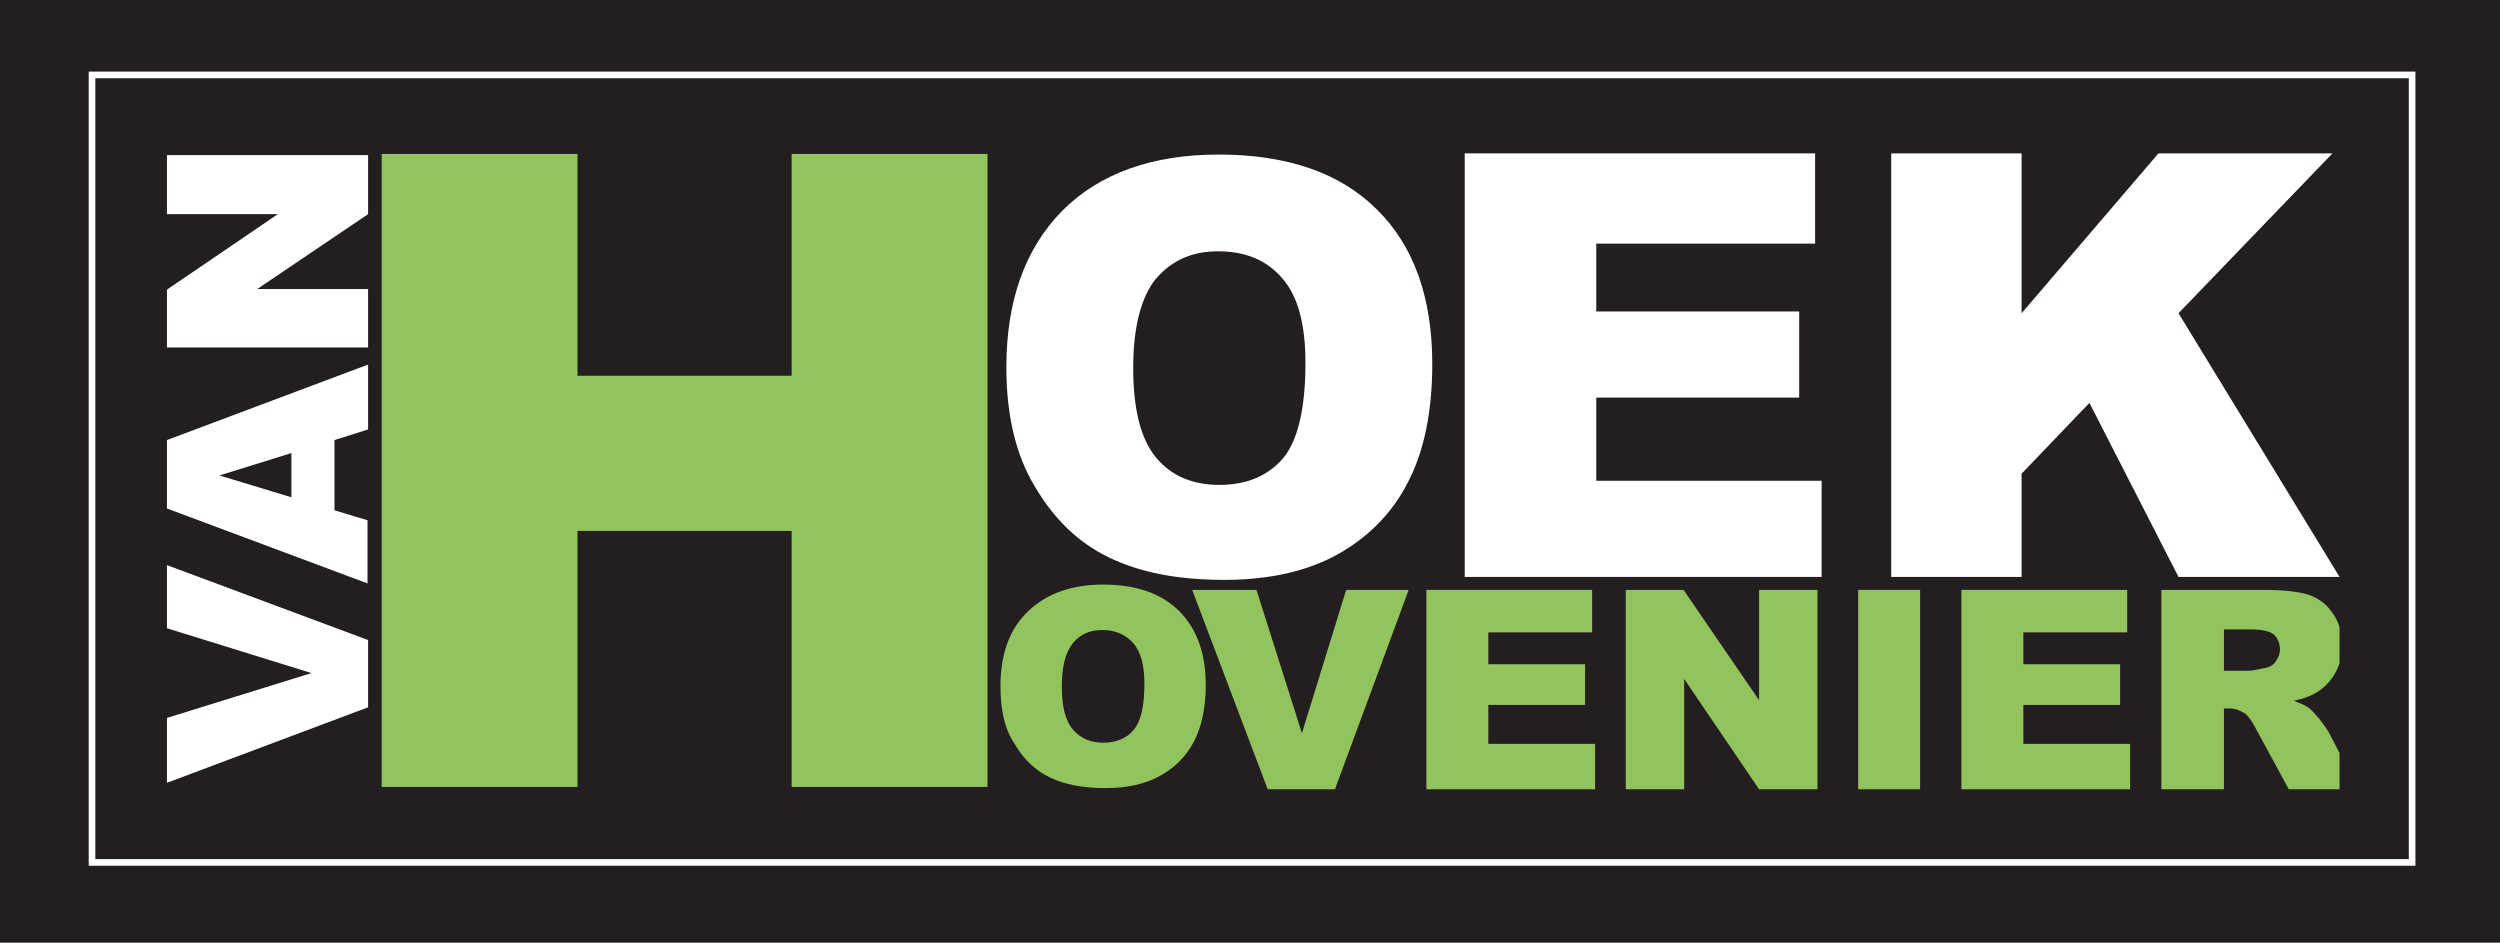
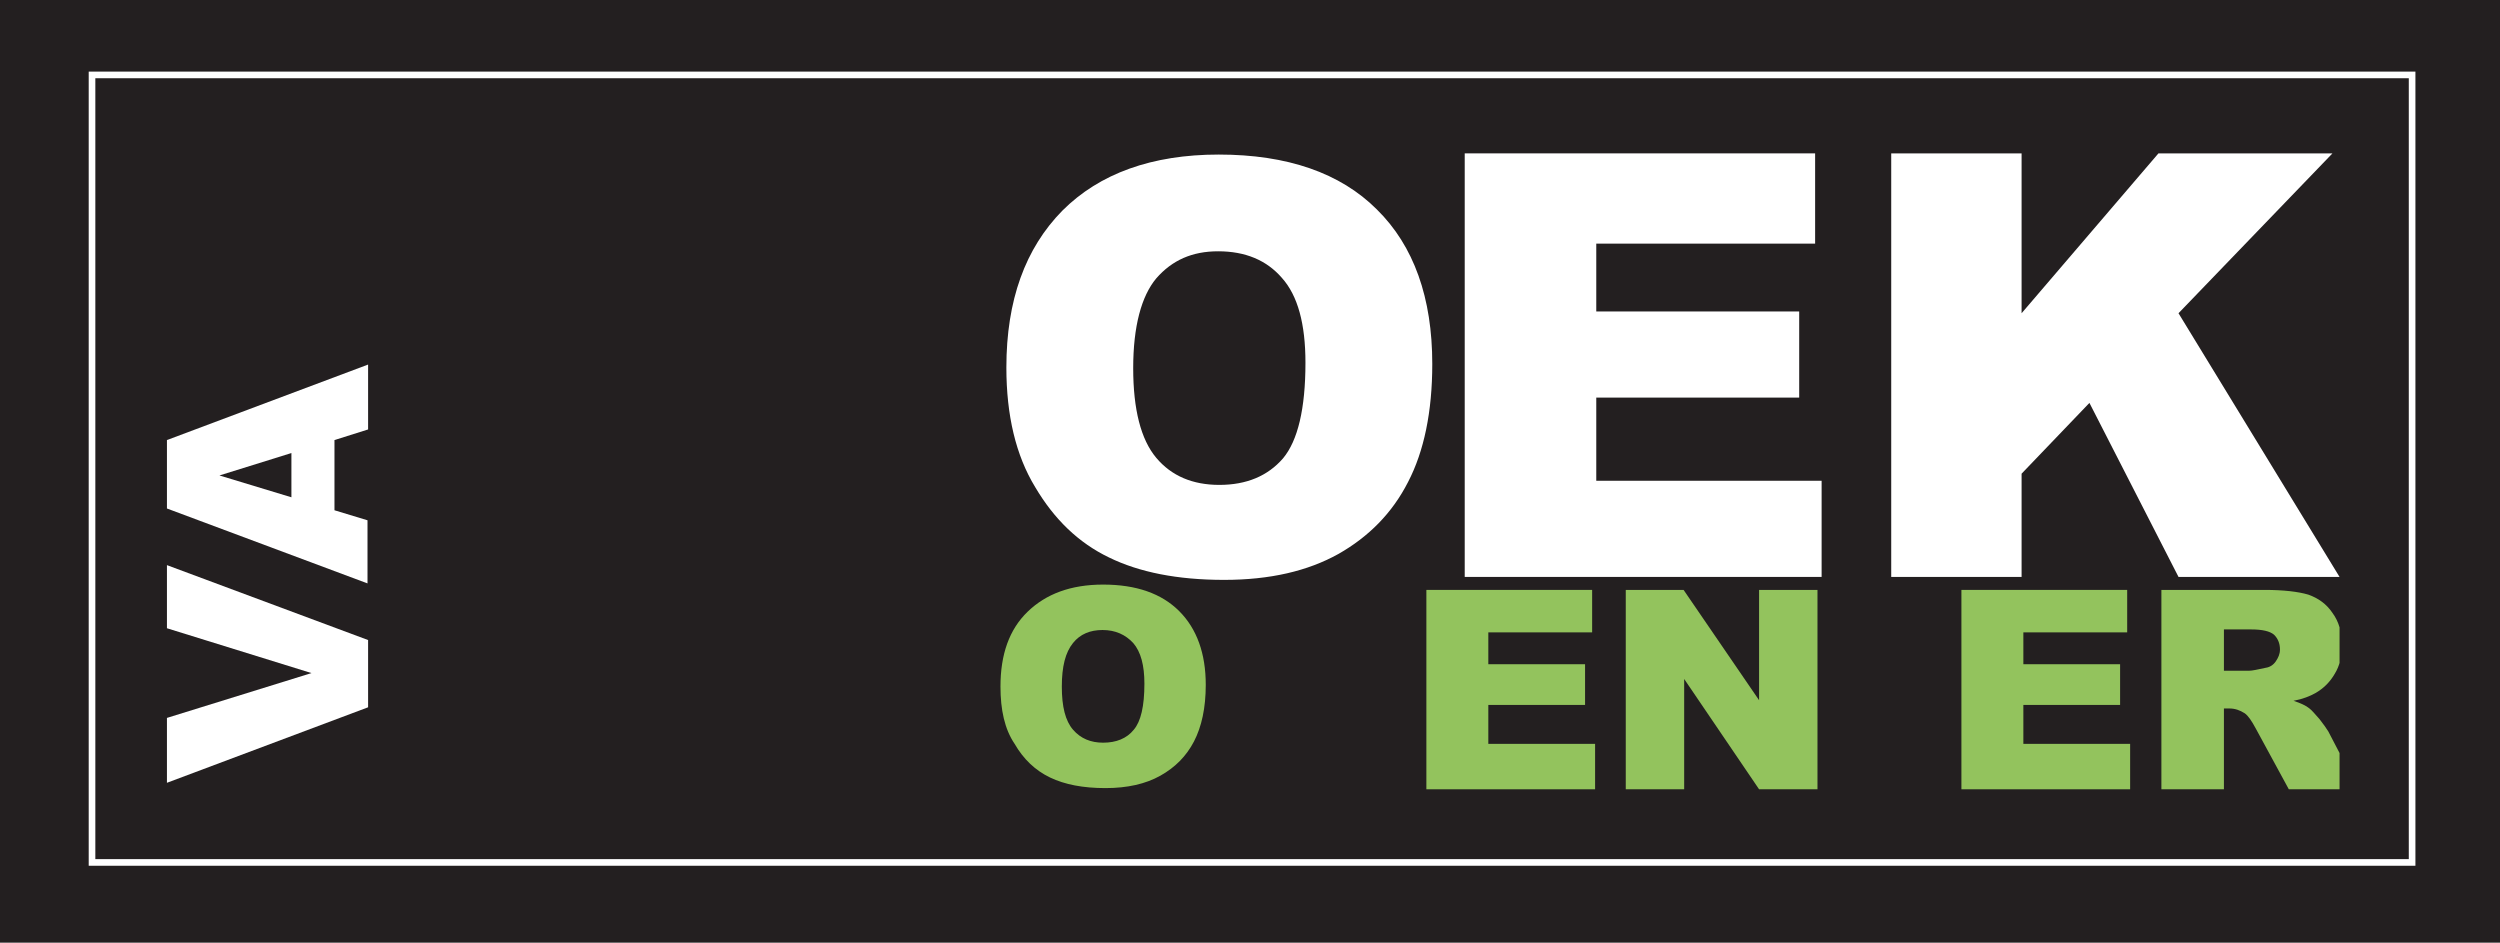
<svg xmlns="http://www.w3.org/2000/svg" xmlns:xlink="http://www.w3.org/1999/xlink" version="1.1" id="Layer_1" x="0px" y="0px" width="841.89px" height="317.446px" viewBox="0 138.917 841.89 317.446" enable-background="new 0 138.917 841.89 317.446" xml:space="preserve">
  <rect y="138.917" fill="#231F20" width="841.89" height="317.446" />
-   <polygon fill="#93C35D" points="128.528,190.765 194.481,190.765 194.481,265.458 266.592,265.458 266.592,190.765 332.544,190.765   332.544,403.919 266.592,403.919 266.592,317.705 194.481,317.705 194.481,403.919 128.528,403.919 " />
  <g>
    <g>
      <g>
        <defs>
          <rect id="SVGID_1_" x="55.821" y="143.685" width="732.036" height="293.608" />
        </defs>
        <clipPath id="SVGID_2_">
          <use xlink:href="#SVGID_1_" overflow="visible" />
        </clipPath>
        <path clip-path="url(#SVGID_2_)" fill="#93C35D" d="M336.915,370.148c0-10.926,2.979-19.27,9.138-25.229     s14.502-9.139,25.428-9.139c11.125,0,19.667,2.98,25.626,8.939c5.959,5.961,8.939,14.303,8.939,24.832     c0,7.748-1.391,14.104-3.973,19.07s-6.357,8.74-11.323,11.521s-11.125,4.172-18.475,4.172c-7.549,0-13.707-1.191-18.673-3.574     c-4.966-2.385-8.939-6.158-11.919-11.324C338.305,384.451,336.915,377.896,336.915,370.148 M357.575,370.148     c0,6.754,1.192,11.521,3.774,14.502s5.959,4.371,10.131,4.371c4.37,0,7.946-1.391,10.33-4.371     c2.384-2.781,3.576-7.945,3.576-15.494c0-6.158-1.192-10.729-3.774-13.707c-2.583-2.781-5.96-4.371-10.33-4.371     c-4.172,0-7.549,1.391-9.933,4.371C358.767,358.626,357.575,363.394,357.575,370.148" />
      </g>
    </g>
    <g>
      <g>
        <defs>
-           <rect id="SVGID_3_" x="55.821" y="143.685" width="732.036" height="293.608" />
-         </defs>
+           </defs>
        <clipPath id="SVGID_4_">
          <use xlink:href="#SVGID_3_" overflow="visible" />
        </clipPath>
        <polygon clip-path="url(#SVGID_4_)" fill="#93C35D" points="401.477,337.57 423.13,337.57 438.425,385.841 453.326,337.57      474.382,337.57 449.55,404.714 426.904,404.714    " />
      </g>
    </g>
    <g>
      <g>
        <defs>
          <rect id="SVGID_5_" x="55.821" y="143.685" width="732.036" height="293.608" />
        </defs>
        <clipPath id="SVGID_6_">
          <use xlink:href="#SVGID_5_" overflow="visible" />
        </clipPath>
        <polygon clip-path="url(#SVGID_6_)" fill="#93C35D" points="480.341,337.57 536.164,337.57 536.164,351.873 501.201,351.873      501.201,362.599 533.779,362.599 533.779,376.306 501.201,376.306 501.201,389.417 537.156,389.417 537.156,404.714      480.341,404.714    " />
      </g>
    </g>
    <g>
      <g>
        <defs>
          <rect id="SVGID_7_" x="55.821" y="143.685" width="732.036" height="293.608" />
        </defs>
        <clipPath id="SVGID_8_">
          <use xlink:href="#SVGID_7_" overflow="visible" />
        </clipPath>
        <polygon clip-path="url(#SVGID_8_)" fill="#93C35D" points="547.486,337.57 566.955,337.57 592.382,374.718 592.382,337.57      612.048,337.57 612.048,404.714 592.382,404.714 567.154,367.566 567.154,404.714 547.486,404.714    " />
      </g>
    </g>
    <g>
      <g>
        <defs>
          <rect id="SVGID_9_" x="55.821" y="143.685" width="732.036" height="293.608" />
        </defs>
        <clipPath id="SVGID_10_">
          <use xlink:href="#SVGID_9_" overflow="visible" />
        </clipPath>
-         <rect x="625.755" y="337.57" clip-path="url(#SVGID_10_)" fill="#93C35D" width="20.859" height="67.145" />
      </g>
    </g>
    <g>
      <g>
        <defs>
          <rect id="SVGID_11_" x="55.821" y="143.685" width="732.036" height="293.608" />
        </defs>
        <clipPath id="SVGID_12_">
          <use xlink:href="#SVGID_11_" overflow="visible" />
        </clipPath>
        <polygon clip-path="url(#SVGID_12_)" fill="#93C35D" points="660.519,337.57 716.341,337.57 716.341,351.873 681.378,351.873      681.378,362.599 713.957,362.599 713.957,376.306 681.378,376.306 681.378,389.417 717.335,389.417 717.335,404.714      660.519,404.714    " />
      </g>
    </g>
    <g>
      <g>
        <defs>
          <rect id="SVGID_13_" x="55.821" y="143.685" width="732.036" height="293.608" />
        </defs>
        <clipPath id="SVGID_14_">
          <use xlink:href="#SVGID_13_" overflow="visible" />
        </clipPath>
        <path clip-path="url(#SVGID_14_)" fill="#93C35D" d="M727.863,404.714V337.57h34.764c6.357,0,11.324,0.596,14.701,1.588     c3.377,1.193,6.158,3.18,8.145,6.158c2.186,2.98,3.178,6.557,3.178,10.926c0,3.775-0.793,6.953-2.383,9.537     c-1.59,2.781-3.775,4.965-6.557,6.555c-1.787,0.994-4.17,1.986-7.35,2.582c2.385,0.795,4.172,1.59,5.363,2.582     c0.795,0.598,1.789,1.789,3.377,3.576c1.391,1.789,2.385,3.18,2.98,4.172l10.131,19.469h-23.439l-11.125-20.461     c-1.391-2.584-2.582-4.371-3.775-5.166c-1.588-0.992-3.178-1.59-5.164-1.59h-1.789v27.217H727.863L727.863,404.714z      M748.722,364.785h8.74c0.992,0,2.781-0.396,5.563-0.994c1.391-0.197,2.582-0.992,3.377-2.184     c0.795-1.193,1.391-2.385,1.391-3.975c0-2.184-0.795-3.773-1.986-4.965c-1.391-1.193-3.973-1.789-7.748-1.789h-9.139v13.906     H748.722z" />
      </g>
    </g>
    <g>
      <g>
        <defs>
          <rect id="SVGID_15_" x="55.821" y="143.685" width="732.036" height="293.608" />
        </defs>
        <clipPath id="SVGID_16_">
          <use xlink:href="#SVGID_15_" overflow="visible" />
        </clipPath>
        <path clip-path="url(#SVGID_16_)" fill="#FFFFFF" d="M338.901,262.677c0-22.646,6.357-40.128,18.872-52.841     c12.515-12.515,30.195-18.872,52.643-18.872c23.044,0,40.923,6.158,53.24,18.475c12.514,12.316,18.672,29.798,18.672,52.047     c0,16.091-2.781,29.4-8.145,39.731c-5.363,10.527-13.309,18.475-23.439,24.234c-10.33,5.762-23.045,8.742-38.54,8.742     c-15.693,0-28.606-2.584-38.737-7.549c-10.33-4.967-18.475-12.912-24.832-23.641C342.08,292.276,338.901,278.768,338.901,262.677      M381.612,262.876c0,13.906,2.583,24.037,7.747,30.195c5.165,6.159,12.317,9.137,21.256,9.137c9.138,0,16.289-2.979,21.455-8.939     c4.967-5.959,7.549-16.687,7.549-32.182c0-13.111-2.582-22.646-7.947-28.606c-5.164-5.959-12.316-8.939-21.454-8.939     c-8.741,0-15.495,2.979-20.859,9.138C384.393,238.64,381.612,248.771,381.612,262.876" />
      </g>
    </g>
    <g>
      <g>
        <defs>
          <rect id="SVGID_17_" x="55.821" y="143.685" width="732.036" height="293.608" />
        </defs>
        <clipPath id="SVGID_18_">
          <use xlink:href="#SVGID_17_" overflow="visible" />
        </clipPath>
        <polygon clip-path="url(#SVGID_18_)" fill="#FFFFFF" points="493.253,190.566 611.253,190.566 611.253,220.96 537.554,220.96      537.554,243.805 605.89,243.805 605.89,272.809 537.554,272.809 537.554,300.818 613.439,300.818 613.439,333.199      493.253,333.199    " />
      </g>
    </g>
    <g>
      <g>
        <defs>
          <rect id="SVGID_19_" x="55.821" y="143.685" width="732.036" height="293.608" />
        </defs>
        <clipPath id="SVGID_20_">
          <use xlink:href="#SVGID_19_" overflow="visible" />
        </clipPath>
        <polygon clip-path="url(#SVGID_20_)" fill="#FFFFFF" points="636.88,190.566 680.783,190.566 680.783,244.401 726.871,190.566      785.472,190.566 733.625,244.401 787.857,333.199 733.625,333.199 703.628,274.597 680.783,298.435 680.783,333.199      636.88,333.199    " />
      </g>
    </g>
    <g>
      <g>
        <defs>
          <rect id="SVGID_21_" x="55.821" y="143.685" width="732.036" height="293.608" />
        </defs>
        <clipPath id="SVGID_22_">
          <use xlink:href="#SVGID_21_" overflow="visible" />
        </clipPath>
        <polygon clip-path="url(#SVGID_22_)" fill="#FFFFFF" points="56.219,402.529 56.219,380.677 104.889,365.58 56.219,350.482      56.219,329.226 123.959,354.455 123.959,377.101    " />
      </g>
    </g>
    <g>
      <g>
        <defs>
          <rect id="SVGID_23_" x="55.821" y="143.685" width="732.036" height="293.608" />
        </defs>
        <clipPath id="SVGID_24_">
          <use xlink:href="#SVGID_23_" overflow="visible" />
        </clipPath>
        <path clip-path="url(#SVGID_24_)" fill="#FFFFFF" d="M112.636,287.111v23.64l11.125,3.377v21.256l-67.542-25.229v-23.044     l67.74-25.427v21.852L112.636,287.111z M98.134,291.482l-24.235,7.549l24.235,7.35V291.482z" />
      </g>
    </g>
    <g>
      <g>
        <defs>
-           <rect id="SVGID_25_" x="55.821" y="143.685" width="732.036" height="293.608" />
-         </defs>
+           </defs>
        <clipPath id="SVGID_26_">
          <use xlink:href="#SVGID_25_" overflow="visible" />
        </clipPath>
-         <polygon clip-path="url(#SVGID_26_)" fill="#FFFFFF" points="56.219,255.923 56.219,236.455 93.565,211.027 56.219,211.027      56.219,191.162 123.959,191.162 123.959,211.027 86.612,236.256 123.959,236.256 123.959,255.923    " />
      </g>
    </g>
  </g>
  <rect x="30.99" y="164.146" fill="none" stroke="#FFFFFF" stroke-width="2.234" width="781.301" height="265.202" />
</svg>